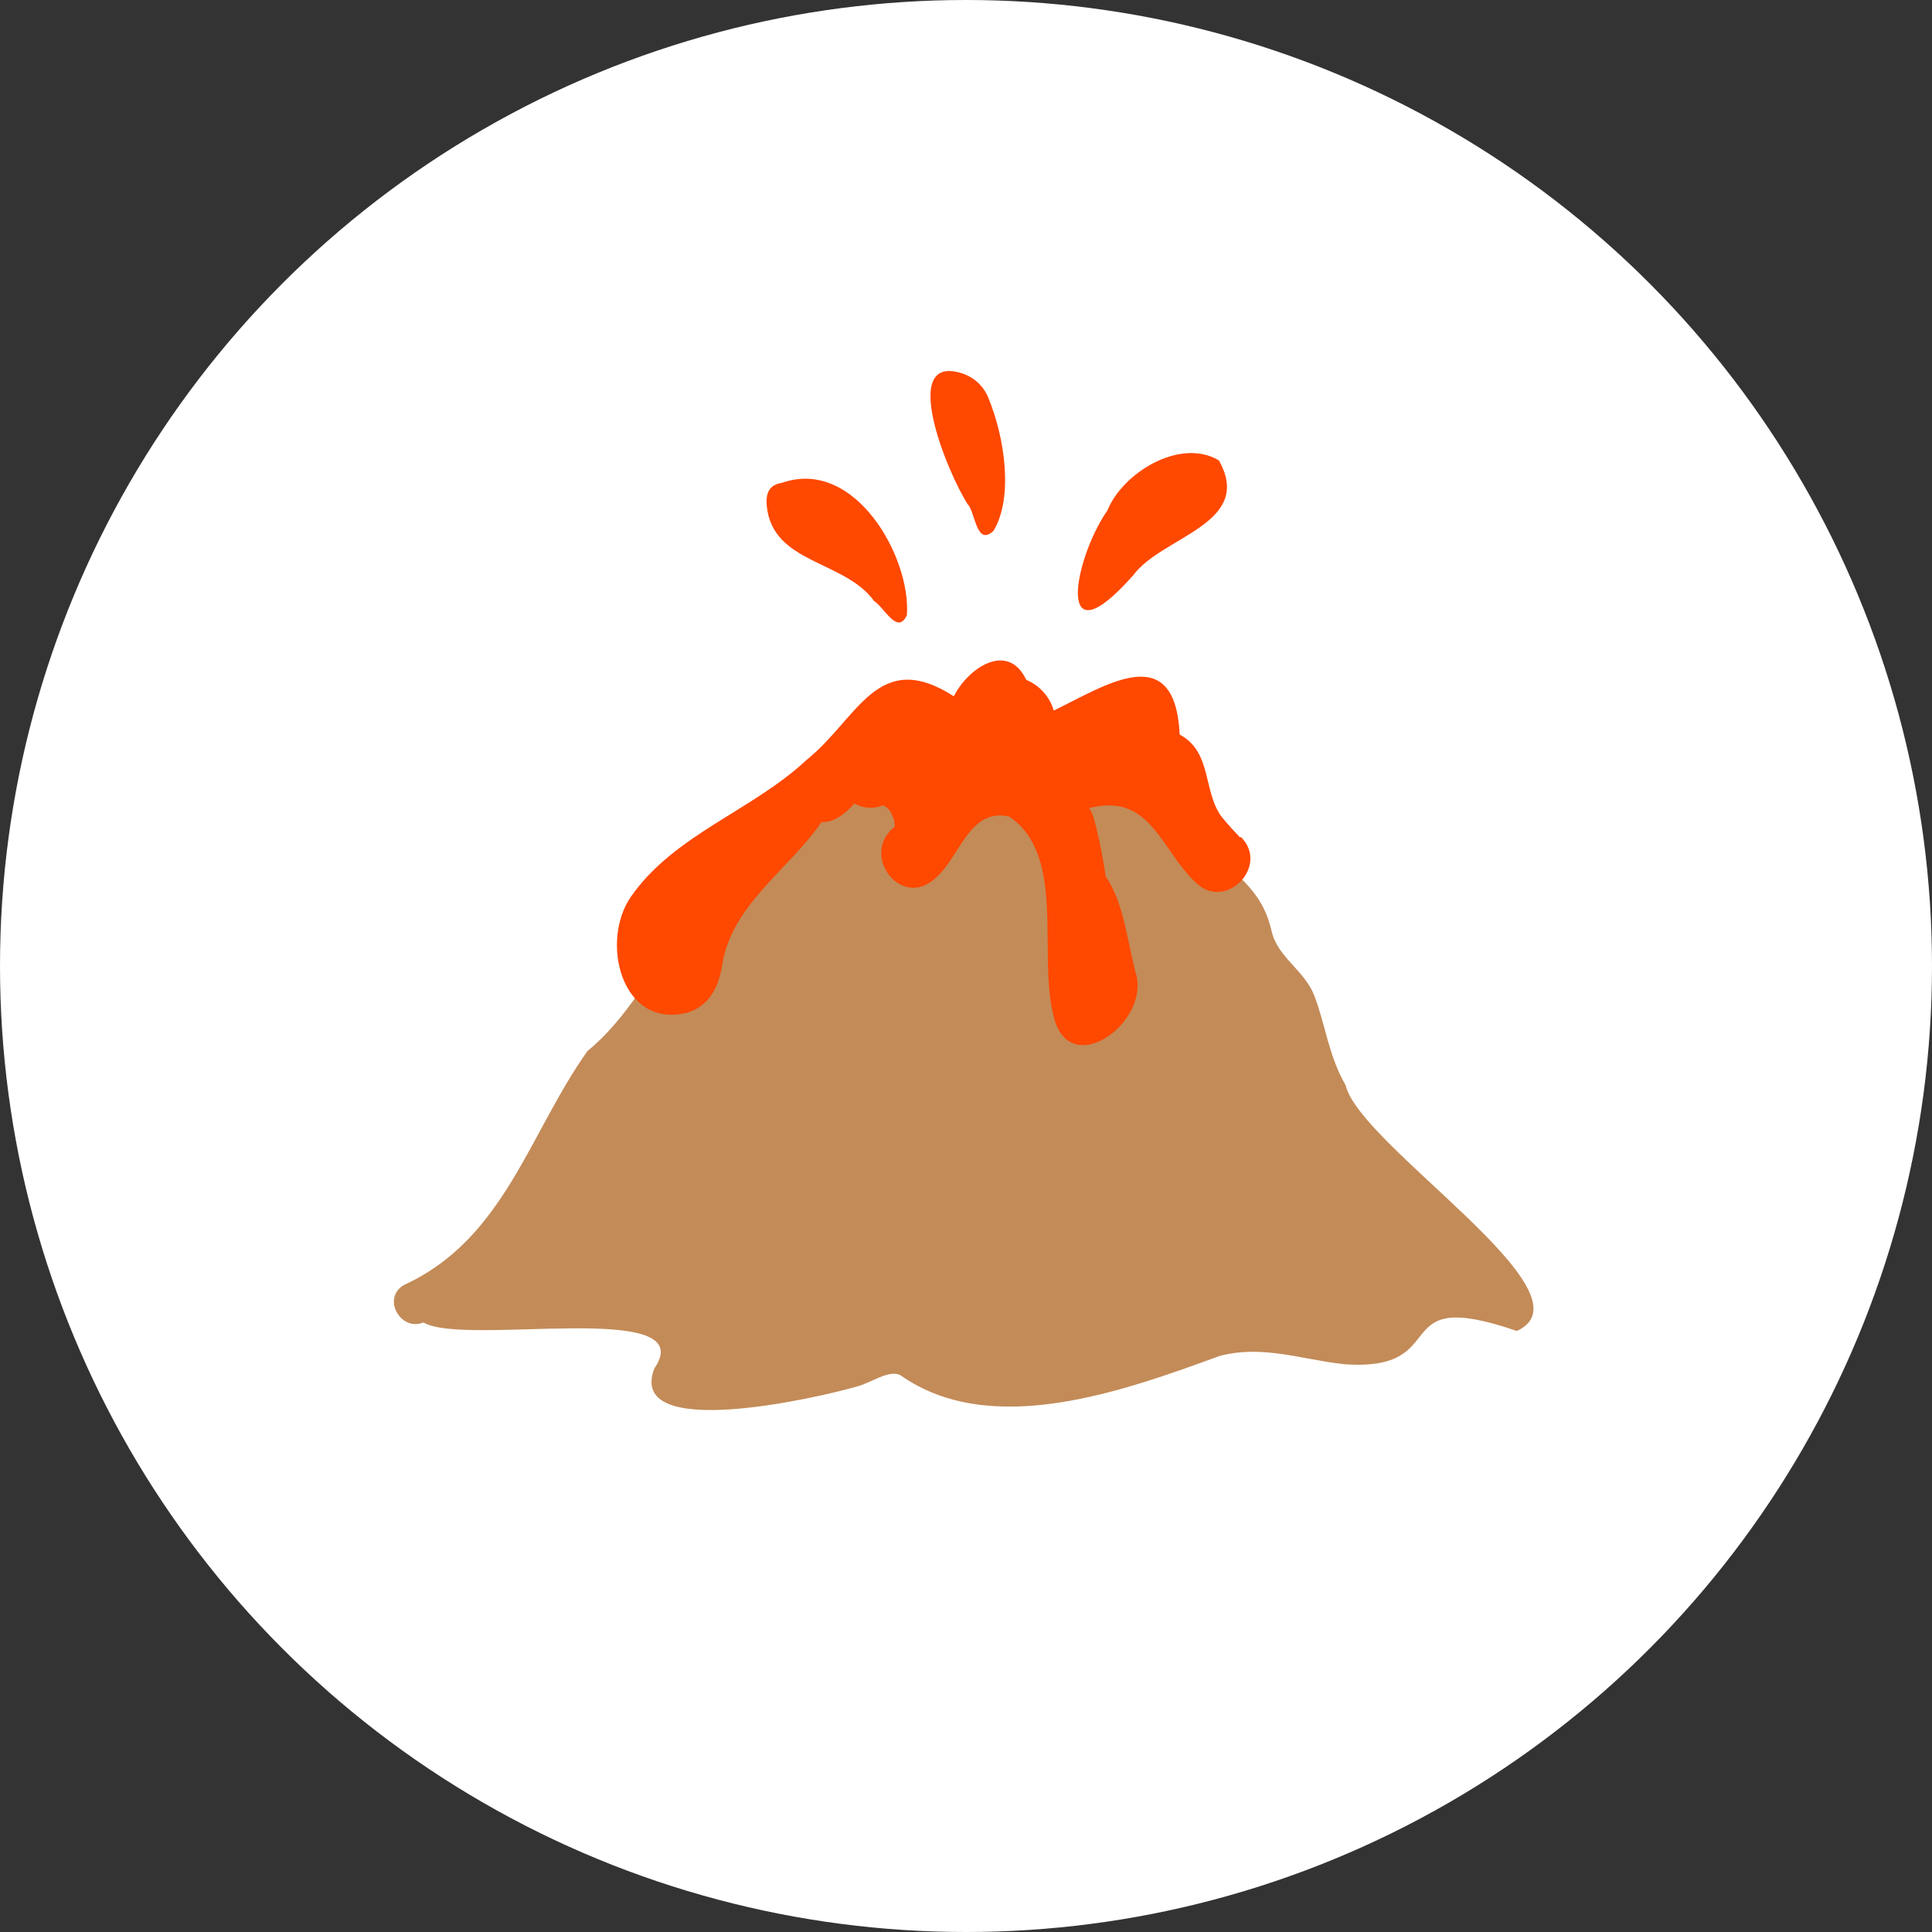
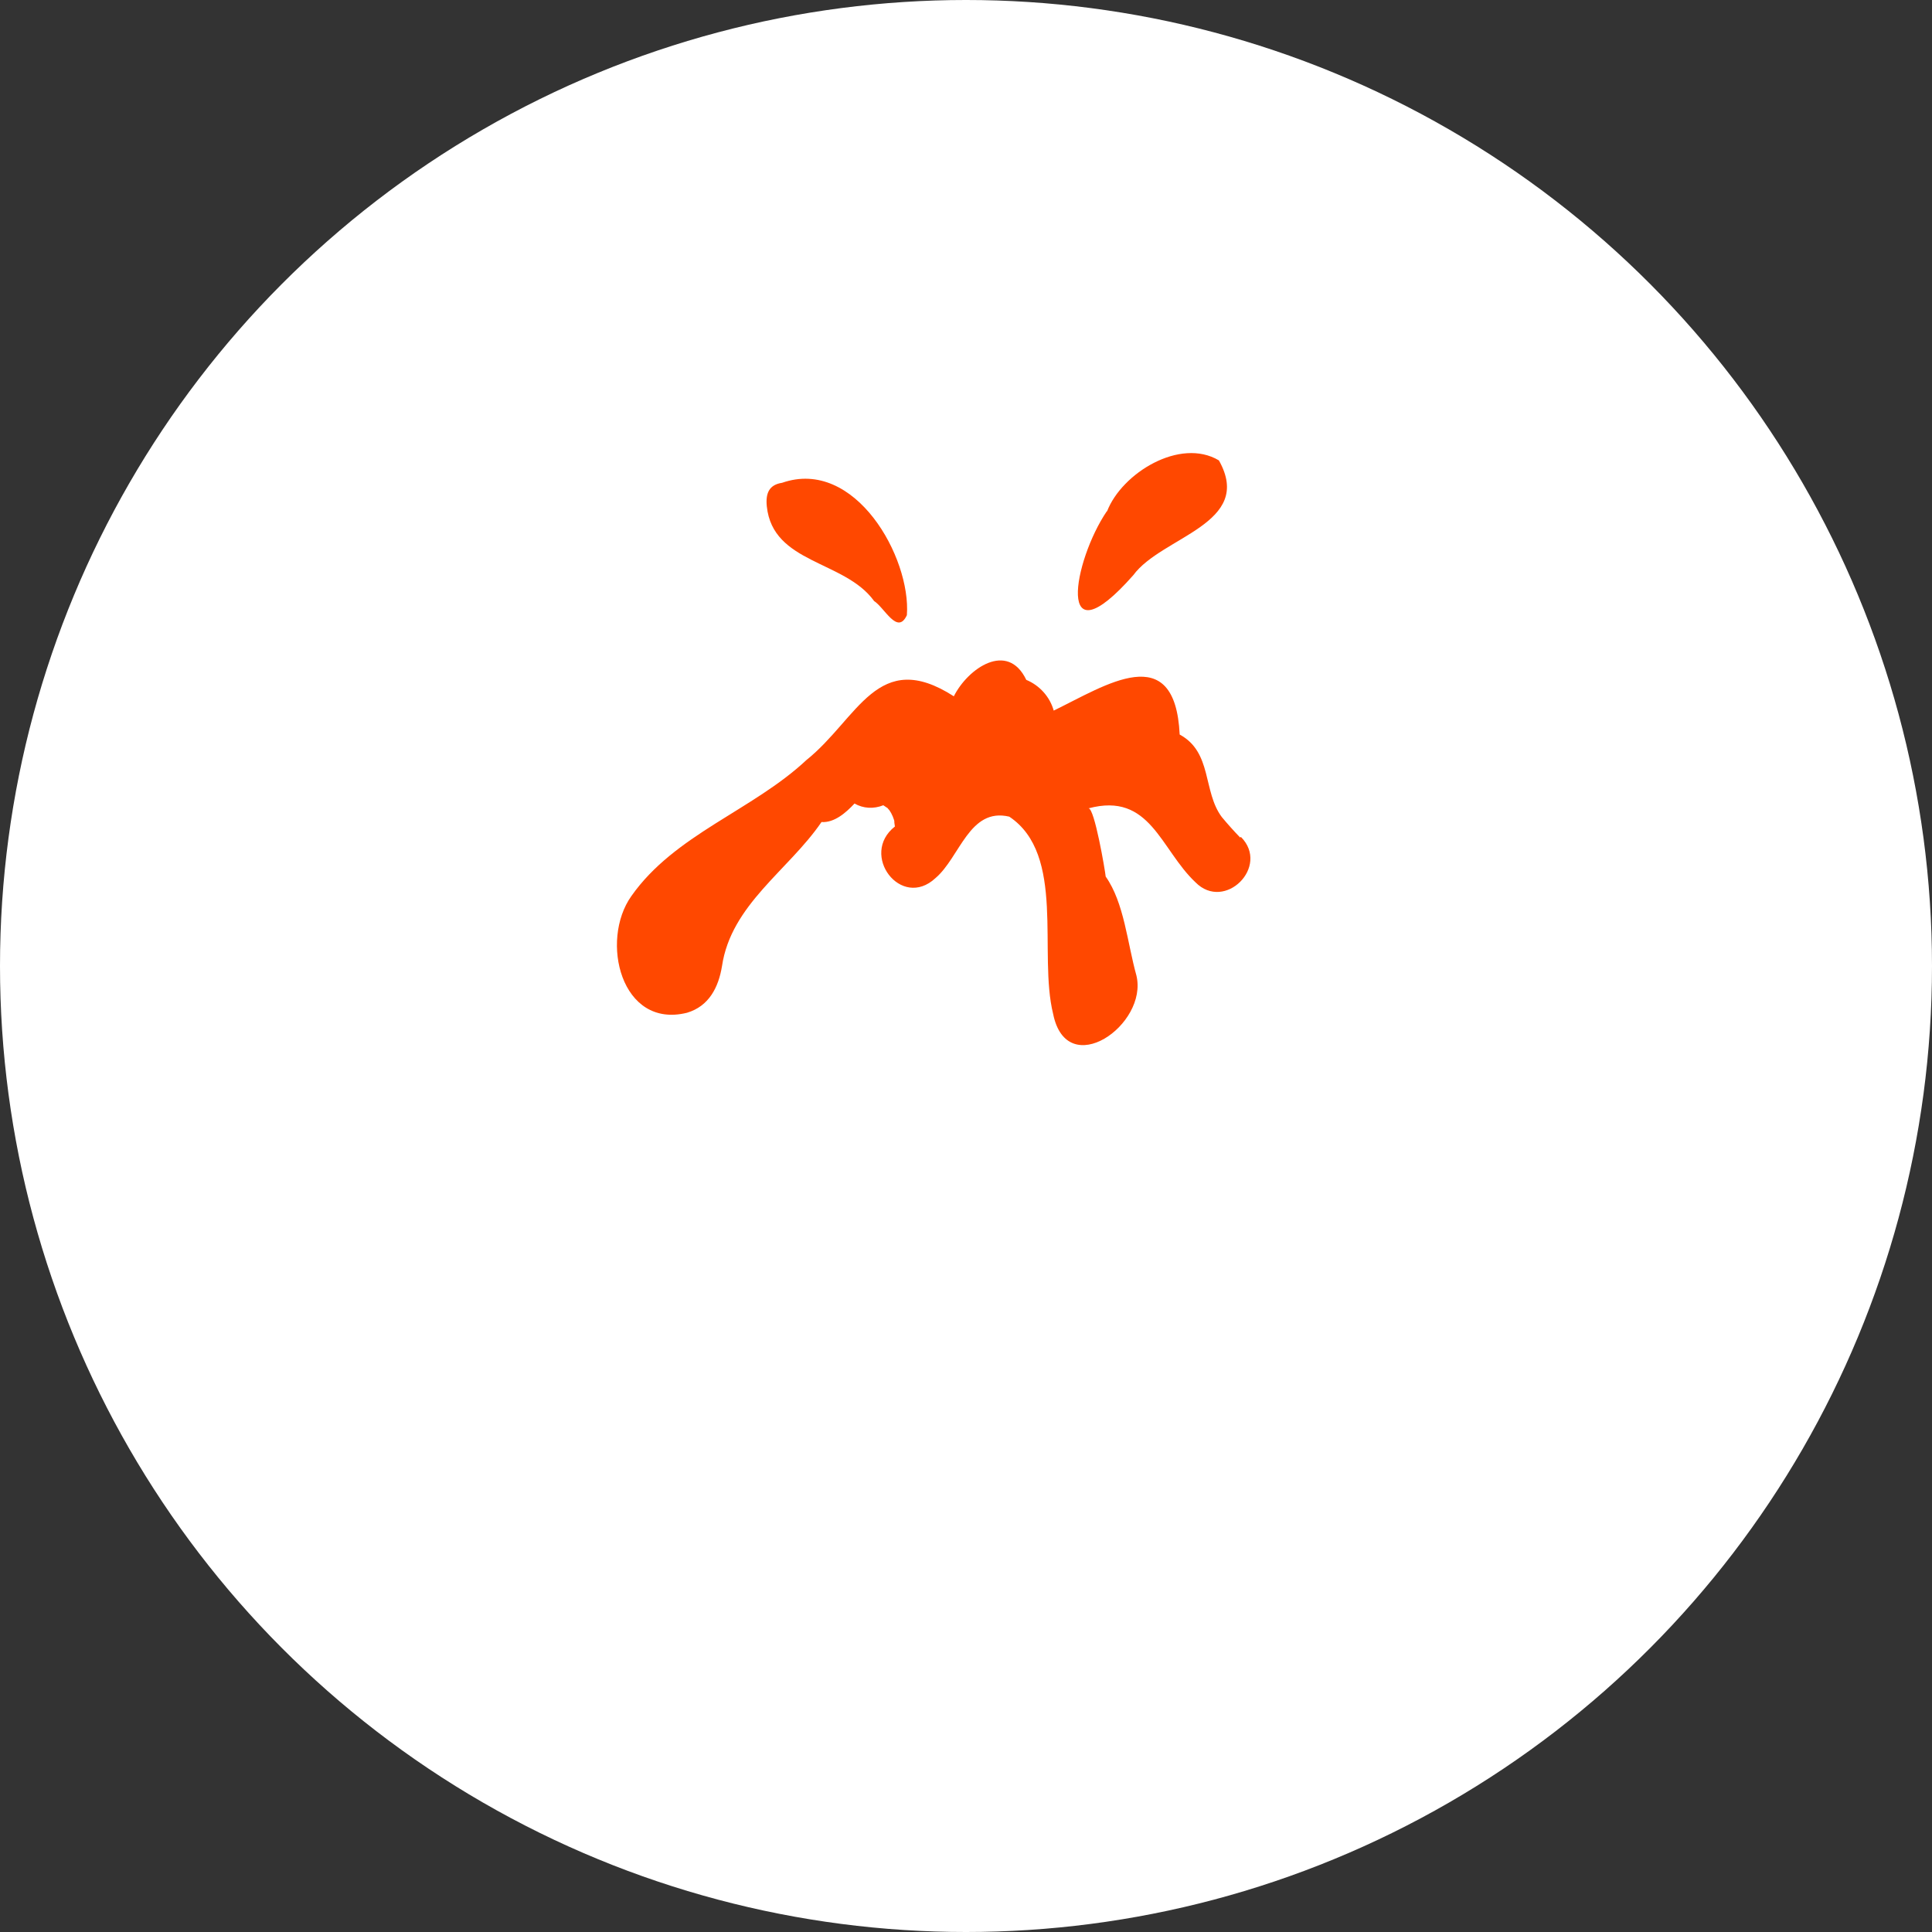
<svg xmlns="http://www.w3.org/2000/svg" id="Layer_1" data-name="Layer 1" viewBox="0 0 100 100">
  <rect x="0" y="0" width="100" height="100" fill="#333333" stroke="none" />
  <defs>
    <style>
      .cls-1 {
        fill: #c38b58;
      }

      .cls-1, .cls-2, .cls-3 {
        stroke-width: 0px;
      }

      .cls-2 {
        fill: #fff;
      }

      .cls-3 {
        fill: #ff4800;
      }
    </style>
  </defs>
  <circle class="cls-2" cx="50" cy="50" r="50" />
  <g>
-     <path class="cls-1" d="m78.51,68.89c-6.91-2.38-3.14,2.14-8.94,1.72-2.2-.24-4.21-1.01-6.43-.43-4.97,1.81-11.84,4.33-16.55.99-.6-.28-1.51.41-2.22.59-1.95.57-11.98,2.9-10.5-.93,2.5-3.63-9.85-1.11-11.95-2.38-1.19.49-2.19-1.28-.99-1.95,5.18-2.38,6.46-7.87,9.48-12.1,3.52-2.88,4.82-8.17,8.93-10.07,2.4-1.9,3.52-8.39,7.47-7.01,2.06-.6,4.2-1.1,6.31-.75,2.95-.5,7.31,6.22,10.13,7.97,1.29,1.18,2.18,1.95,2.57,3.66.31,1.35,1.68,2.01,2.2,3.31.6,1.57.75,3.15,1.63,4.66.72,3.13,13.04,10.82,8.86,12.72Z" />
    <path class="cls-3" d="m64.19,43.35c-.32-.33-.66-.71-.95-1.06-.99-1.32-.48-3.35-2.18-4.27-.24-4.97-3.82-2.55-6.52-1.24-.2-.72-.74-1.31-1.42-1.59-.97-2.03-3.03-.59-3.75.85-3.95-2.54-4.95,1.15-7.63,3.3-2.79,2.61-6.82,3.85-9.06,7.04-1.64,2.3-.54,6.89,2.88,6.04,1.14-.34,1.63-1.32,1.81-2.41.47-3.19,3.44-4.96,5.15-7.46.67.04,1.26-.48,1.71-.96.45.26.99.29,1.49.09.07.05.26.17.25.17-.07-.05.08.1.06.08.14.2.24.45.29.68-.06-.23-.03,0,0,.17-1.85,1.45.32,4.33,2.1,2.67,1.27-1.08,1.75-3.67,3.82-3.18,2.94,1.96,1.49,7.06,2.27,10.21.71,3.52,4.93.56,4.31-1.99-.47-1.68-.63-3.76-1.59-5.12-.03-.31-.58-3.56-.89-3.53,3.2-.86,3.72,2.12,5.54,3.83,1.51,1.53,3.87-.82,2.35-2.35l-.04.03Z" />
    <path class="cls-3" d="m57.29,26.46c-1.74,2.56-2.71,7.93,1.37,3.31,1.47-2.01,6.28-2.65,4.43-5.94-2.01-1.2-5.03.66-5.79,2.64h0Z" />
    <path class="cls-3" d="m45.23,31.1c.55.34,1.22,1.8,1.71.74.22-2.98-2.68-8.17-6.46-6.85-.67.1-.86.54-.79,1.22.31,2.97,4.01,2.79,5.54,4.88h0Z" />
-     <path class="cls-3" d="m50.13,26.14c.36.52.44,2.13,1.29,1.34,1.04-1.71.6-4.82-.28-6.93-.25-.59-.75-1.04-1.36-1.23-3.28-1.04-.74,5.19.34,6.83h.01Z" />
  </g>
</svg>